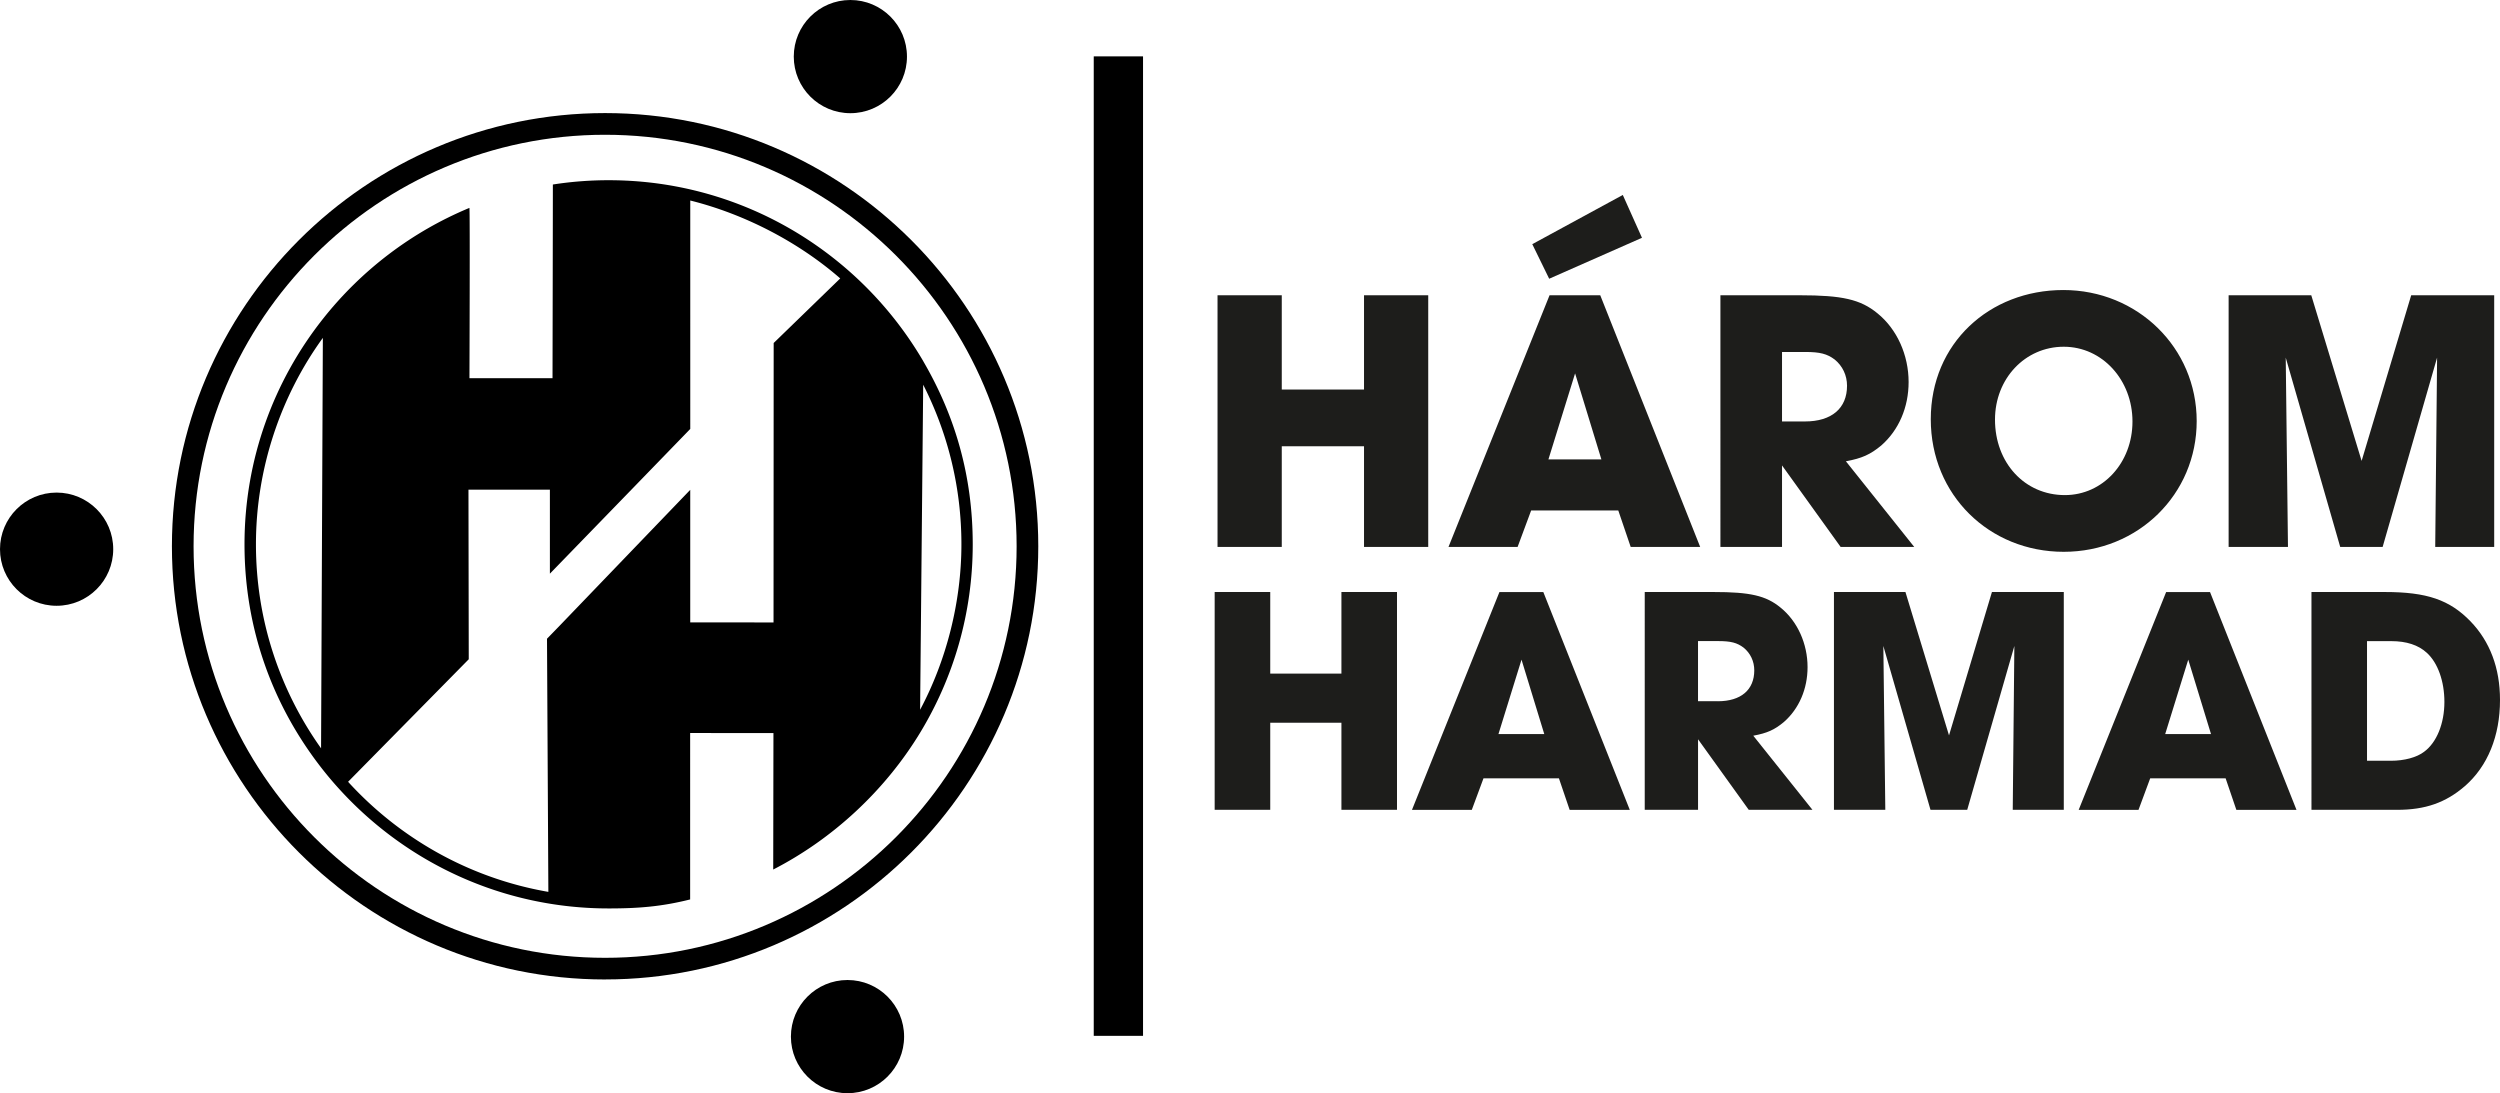
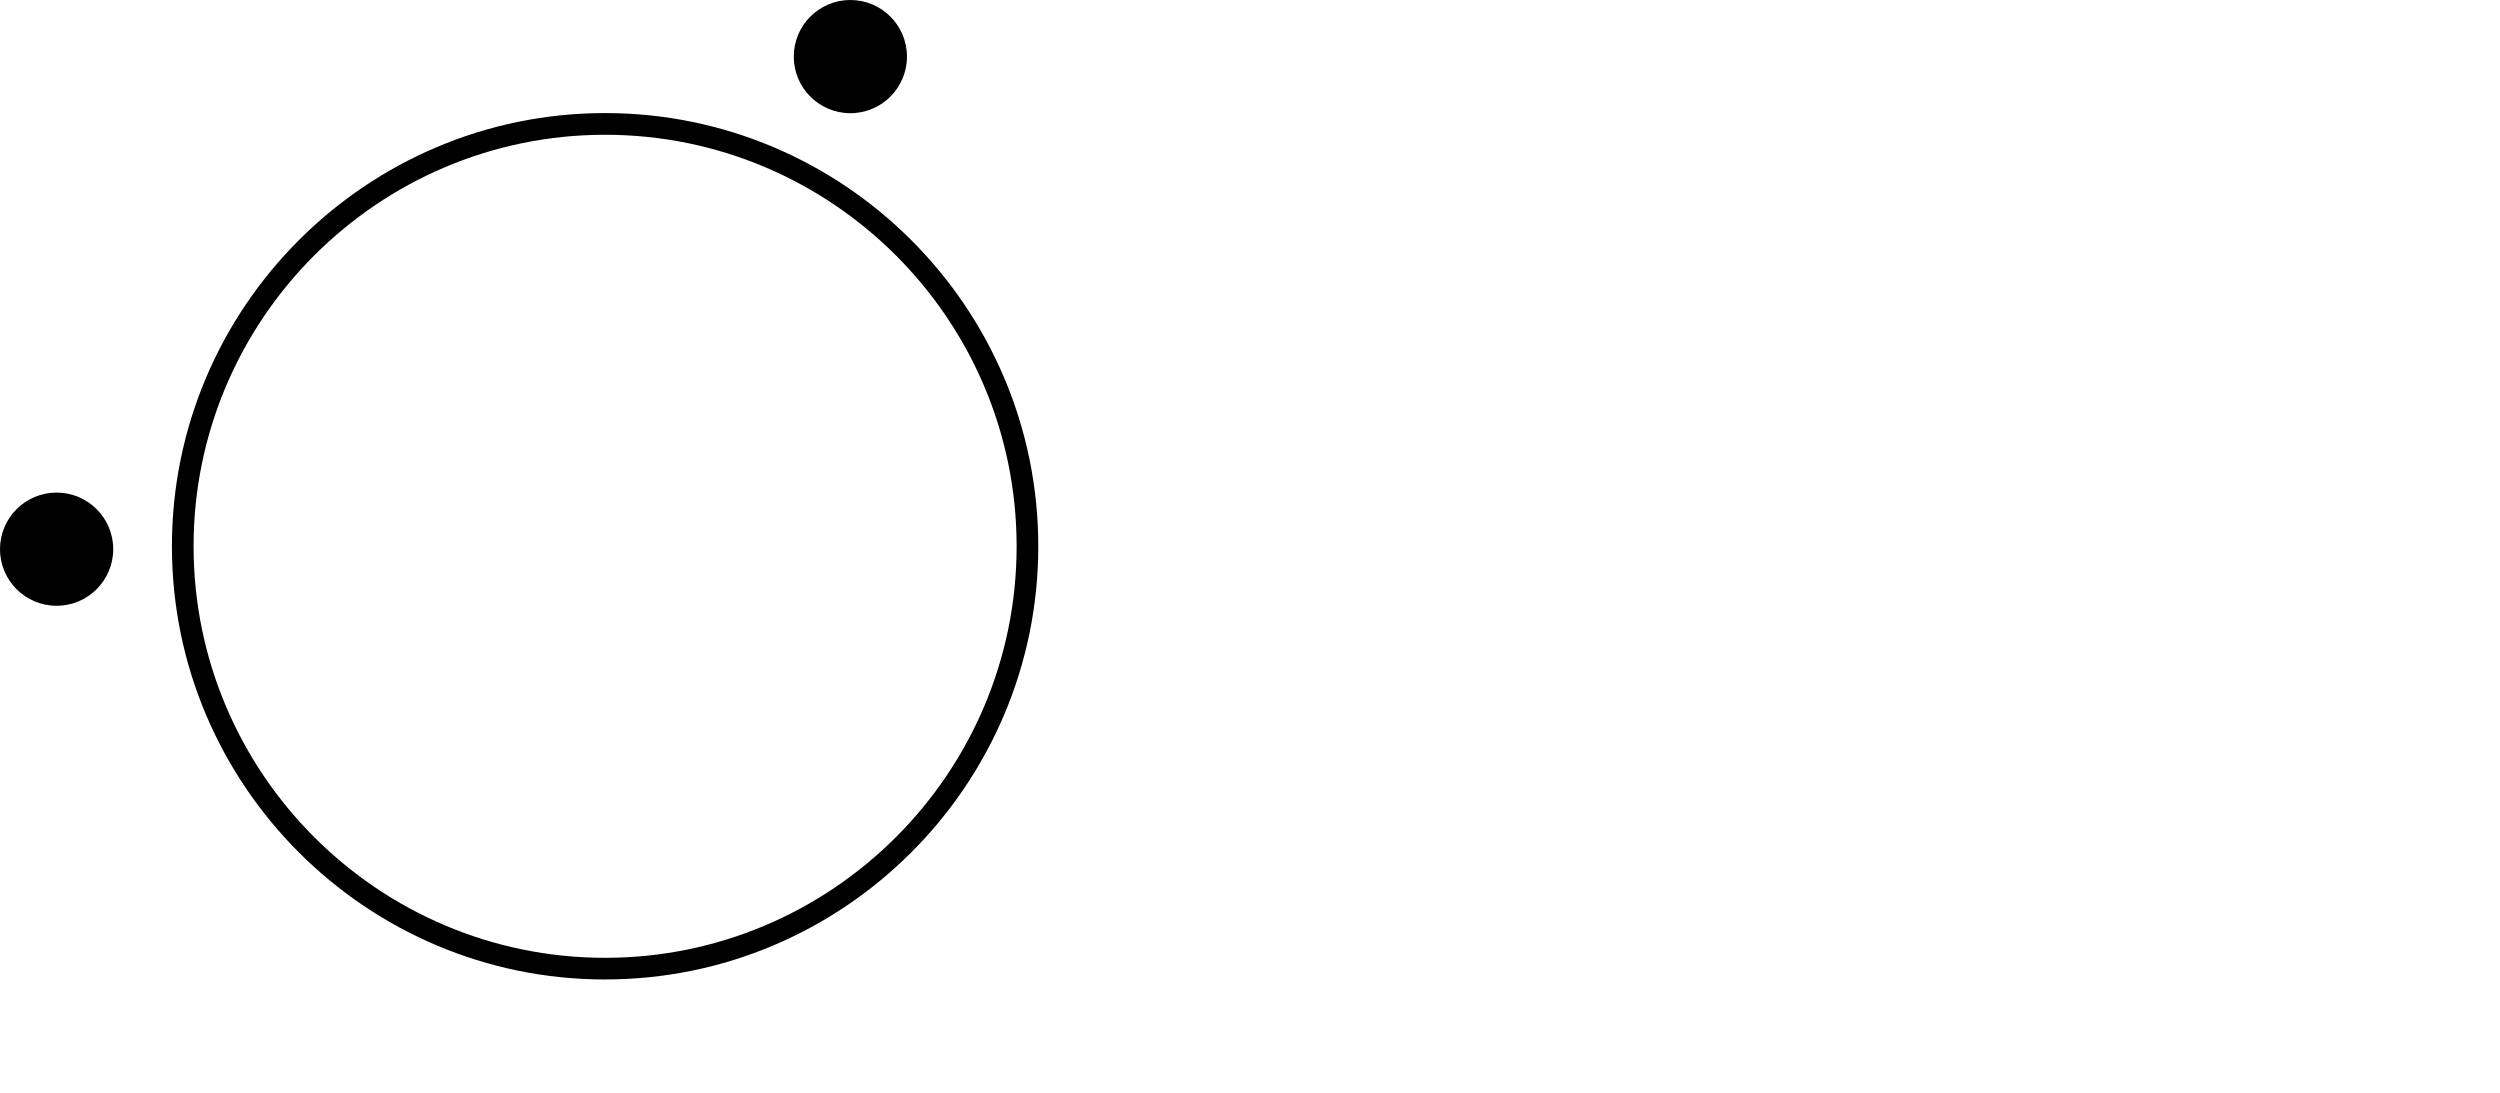
<svg xmlns="http://www.w3.org/2000/svg" id="Layer_1" data-name="Layer 1" viewBox="0 0 883 386.13">
  <defs>
    <style>.cls-1{stroke-width:0}</style>
  </defs>
-   <path d="M326.15 127.66a129.694 129.694 0 0 0-26.51-32.13C277 75.69 247.37 63.65 214.98 63.65c-6.7 0-13.28.52-19.71 1.52.02 2.16-.12 68.41-.12 68.41h-29.34s.23-60.25-.02-60.15c-20.43 8.49-38.21 22.09-51.74 39.21-17.33 21.91-27.69 49.57-27.69 79.62s10.09 56.95 26.99 78.73c2.14 2.76 4.39 5.43 6.74 7.99 23.53 25.72 57.35 41.88 94.87 41.88 10.76 0 18.81-.68 28.8-3.18V258.9l29.42.03-.08 48.19c21.17-10.89 39.45-27.91 51.79-48.17 11.85-19.46 18.68-42.3 18.68-66.7s-6.36-45.59-17.44-64.6zM113.4 264.31c-14.48-20.36-23-45.23-23-72.05s8.77-52.41 23.63-72.92l-.63 144.97zm159.86-143.19-.05 98.73-29.42-.03v-46.81l-46.27 48.14-4.32 4.45.48 89.41c-27.81-4.81-52.48-18.87-70.74-38.88l42.62-43.28-.1-59.91h28.76v29.68l29.66-30.57 19.92-20.55V70.82c19.39 4.84 38.35 14.78 52.97 27.52l-23.49 22.79zm52.82 14.78c8.62 16.94 13.49 36.09 13.49 56.36s-5.28 40.99-14.59 58.43l1.09-114.8z" class="cls-1" />
  <path d="M213.72 345.95c-84.37 0-153-68.64-153-153s68.63-153.01 153-153.01 153 68.64 153 153-68.64 153-153 153zm0-298.35c-80.14 0-145.35 65.2-145.35 145.35s65.2 145.35 145.35 145.35 145.35-65.21 145.35-145.35S293.86 47.6 213.72 47.6zm106.62-27.61c0 11.04-8.95 19.99-19.99 19.99s-19.99-8.95-19.99-19.99S289.31 0 300.35 0s19.99 8.95 19.99 19.99zM39.99 193.97c0 11.04-8.95 19.99-20 19.99S0 205.01 0 193.97s8.95-19.99 19.99-19.99 20 8.95 20 19.99z" class="cls-1" />
-   <circle cx="299.34" cy="366.13" r="19.99" class="cls-1" />
-   <path d="M386.31 19.91h17.41v345.95h-17.41z" class="cls-1" />
-   <path fill="#1d1d1b" stroke-width="0" d="M430.03 104.29h22.69v33.3h29.05v-33.3h22.68v88.88h-22.68v-35.55h-29.05v35.55h-22.69v-88.88zM540.8 180.3l-4.78 12.87h-24.41l35.69-88.88h17.91l35.29 88.88h-24.54l-4.38-12.87H540.8zm39.14-96.31-32.77 14.46-5.97-12.21 31.97-17.38 6.77 15.12zm-14.33 78.27-9.29-30.38-9.42 30.38h18.71zm42.05-57.97h28.12c14.86 0 21.36 1.46 27.33 6.37 6.9 5.57 11.01 14.73 11.01 24.28 0 8.89-3.45 16.98-9.68 22.42-3.85 3.18-6.77 4.51-12.47 5.57l24.14 30.25h-26l-20.7-28.79v28.79h-21.76V104.3zm29.85 44.57c9.42 0 14.86-4.64 14.86-12.6 0-3.71-1.59-7.03-4.38-9.29-2.65-1.99-5.17-2.65-10.35-2.65h-8.23v24.54h8.09zm138.36-.13c0 25.87-20.7 46.17-46.96 46.17s-46.96-20.03-46.96-46.83 20.7-45.63 46.83-45.63 47.09 20.3 47.09 46.3zm-71.24-.53c0 15.26 10.48 26.67 24.68 26.67 13.4 0 23.88-11.41 23.88-26s-10.61-26.4-24.28-26.4-24.28 11.28-24.28 25.74zm82.52-43.91h29.19l17.78 58.5 17.51-58.5h29.32v88.88h-20.83l.66-66.86-19.23 66.86h-14.99l-19.24-66.86.79 66.86h-20.96v-88.88zM429.02 209.1h19.63v28.82h25.14V209.1h19.63v76.93h-19.63v-30.77h-25.14v30.77h-19.63V209.1zm94.95 65.8-4.13 11.14h-21.13l30.89-76.93h15.5l30.54 76.93H554.4l-3.79-11.14h-26.64zm21.47-15.62-8.04-26.29-8.15 26.29h16.19zm35.47-50.18h24.34c12.86 0 18.49 1.26 23.65 5.51 5.97 4.82 9.53 12.75 9.53 21.01 0 7.69-2.99 14.7-8.38 19.41-3.33 2.76-5.86 3.9-10.79 4.82l20.9 26.18h-22.5l-17.91-24.92v24.92h-18.83V209.1zm25.84 38.58c8.15 0 12.86-4.02 12.86-10.91 0-3.21-1.38-6.09-3.79-8.04-2.3-1.72-4.48-2.3-8.96-2.3h-7.12v21.24h7zm40.99-38.58H673l15.39 50.64 15.16-50.64h25.38v76.93H710.9l.57-57.87-16.65 57.87h-12.97l-16.65-57.87.69 57.87h-18.14V209.1zm111.71 65.8-4.13 11.14h-21.13l30.89-76.93h15.5l30.54 76.93h-21.24l-3.79-11.14h-26.64zm21.48-15.62-8.04-26.29-8.15 26.29h16.19zm35.47-50.18h25.95c14.81 0 22.85 2.76 30.2 10.33 6.89 7.12 10.45 16.53 10.45 27.79 0 12.75-4.36 23.42-12.4 30.43-6.77 5.86-14.01 8.38-23.88 8.38h-30.31V209.1zm28.13 59.6c4.59 0 9.07-1.15 11.71-3.21 4.36-3.22 7.12-9.88 7.12-17.57 0-7.23-2.29-13.78-6.2-17.34-2.99-2.76-7.23-4.13-12.52-4.13h-8.61v42.25h8.5z" />
</svg>